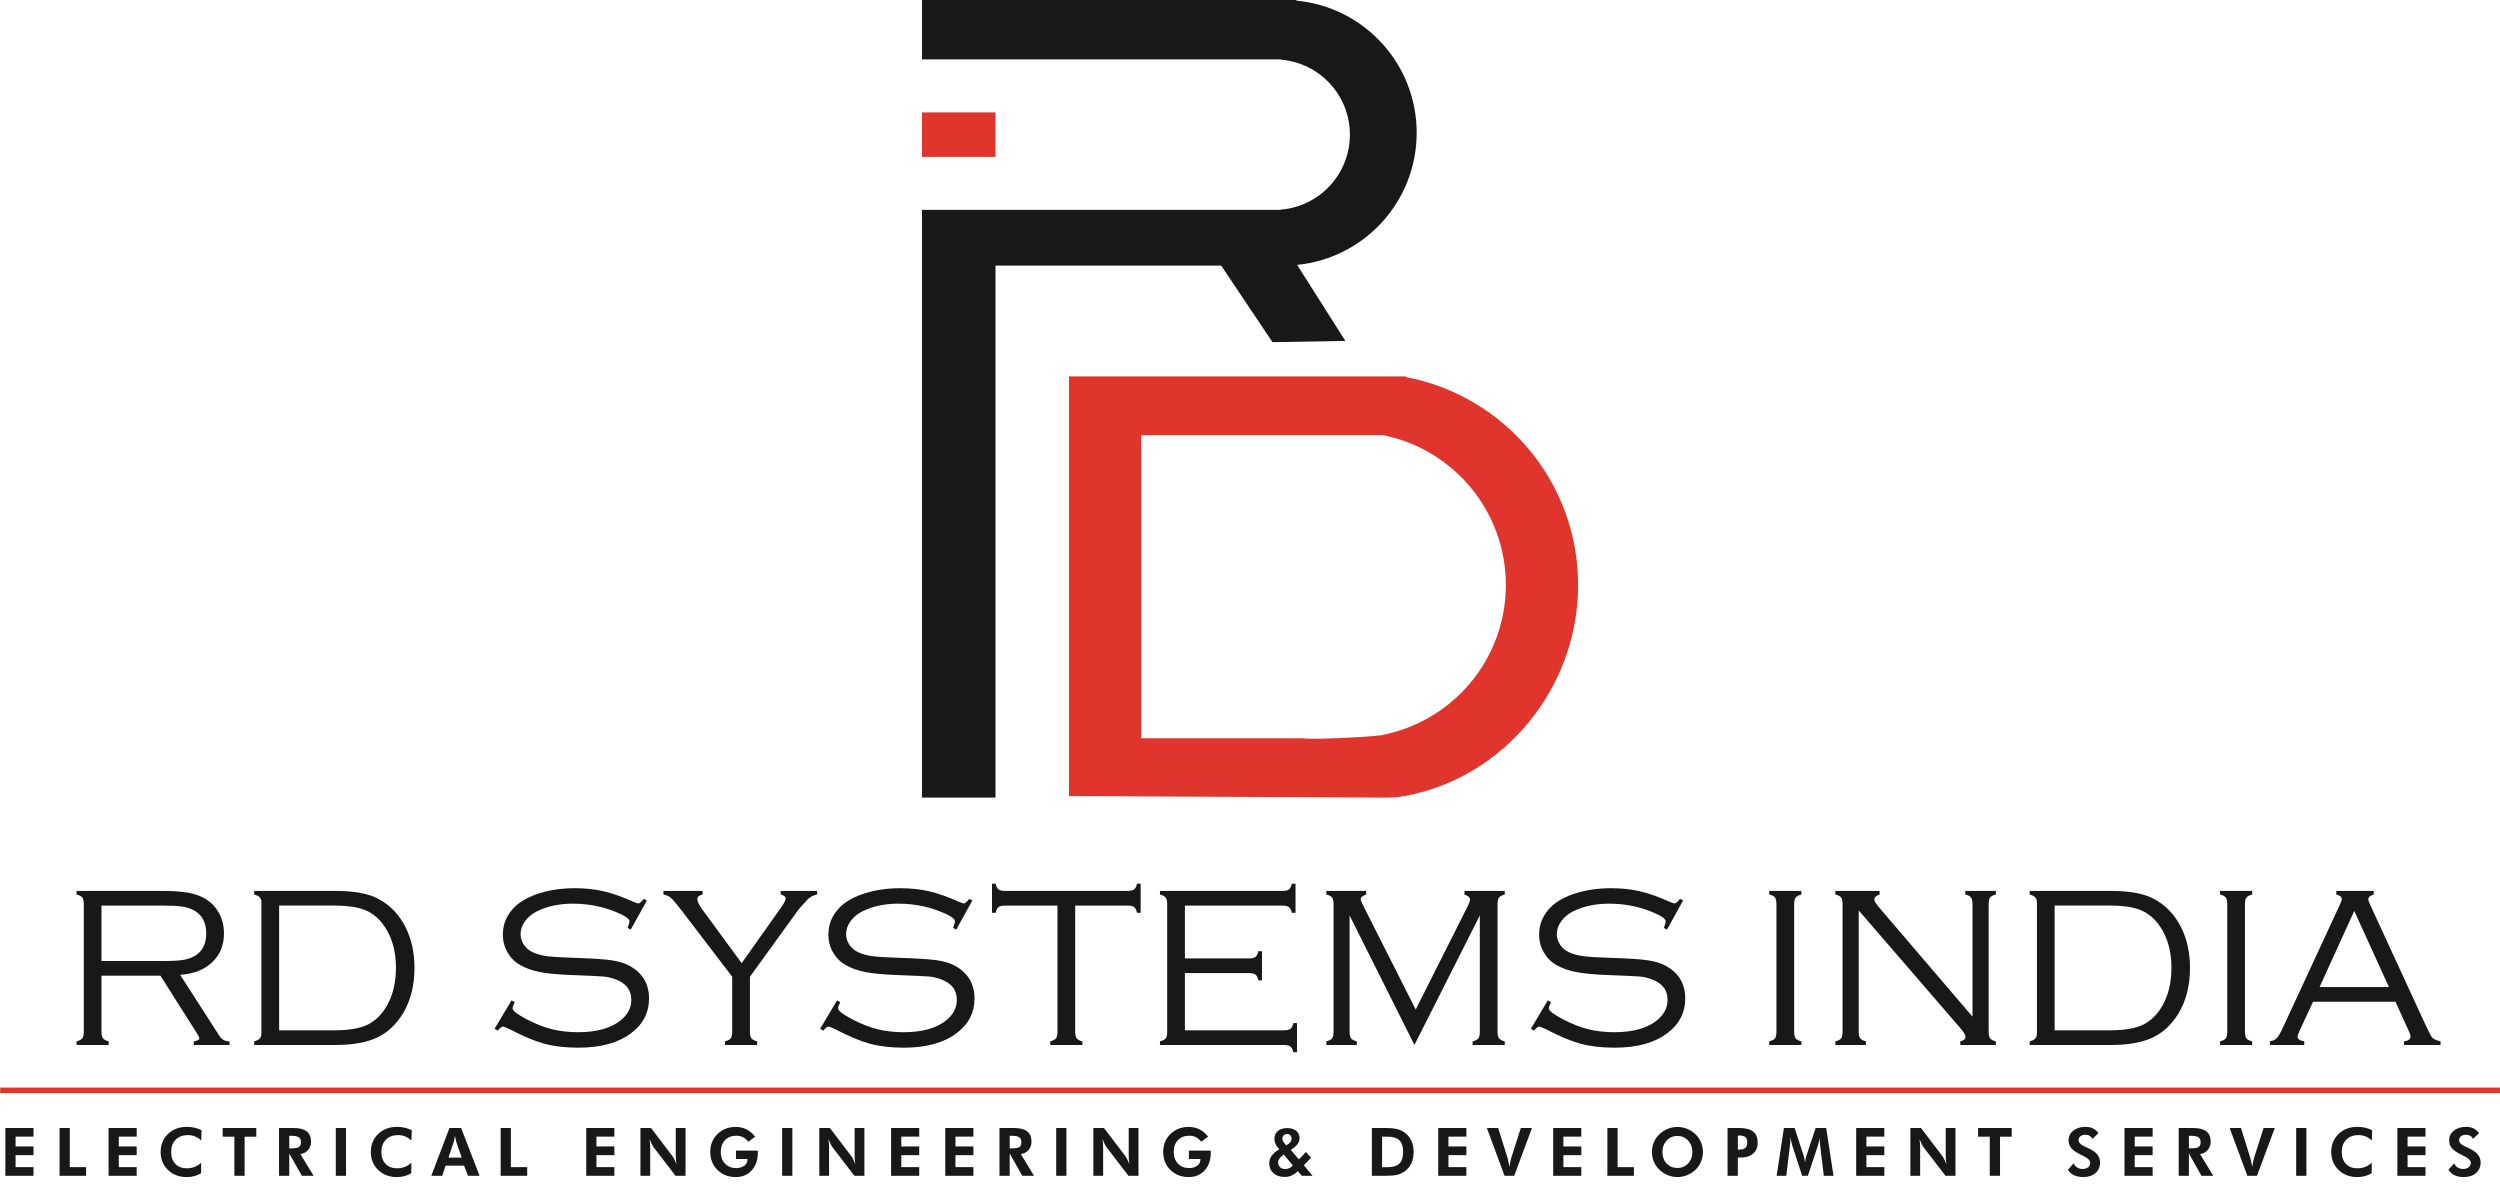
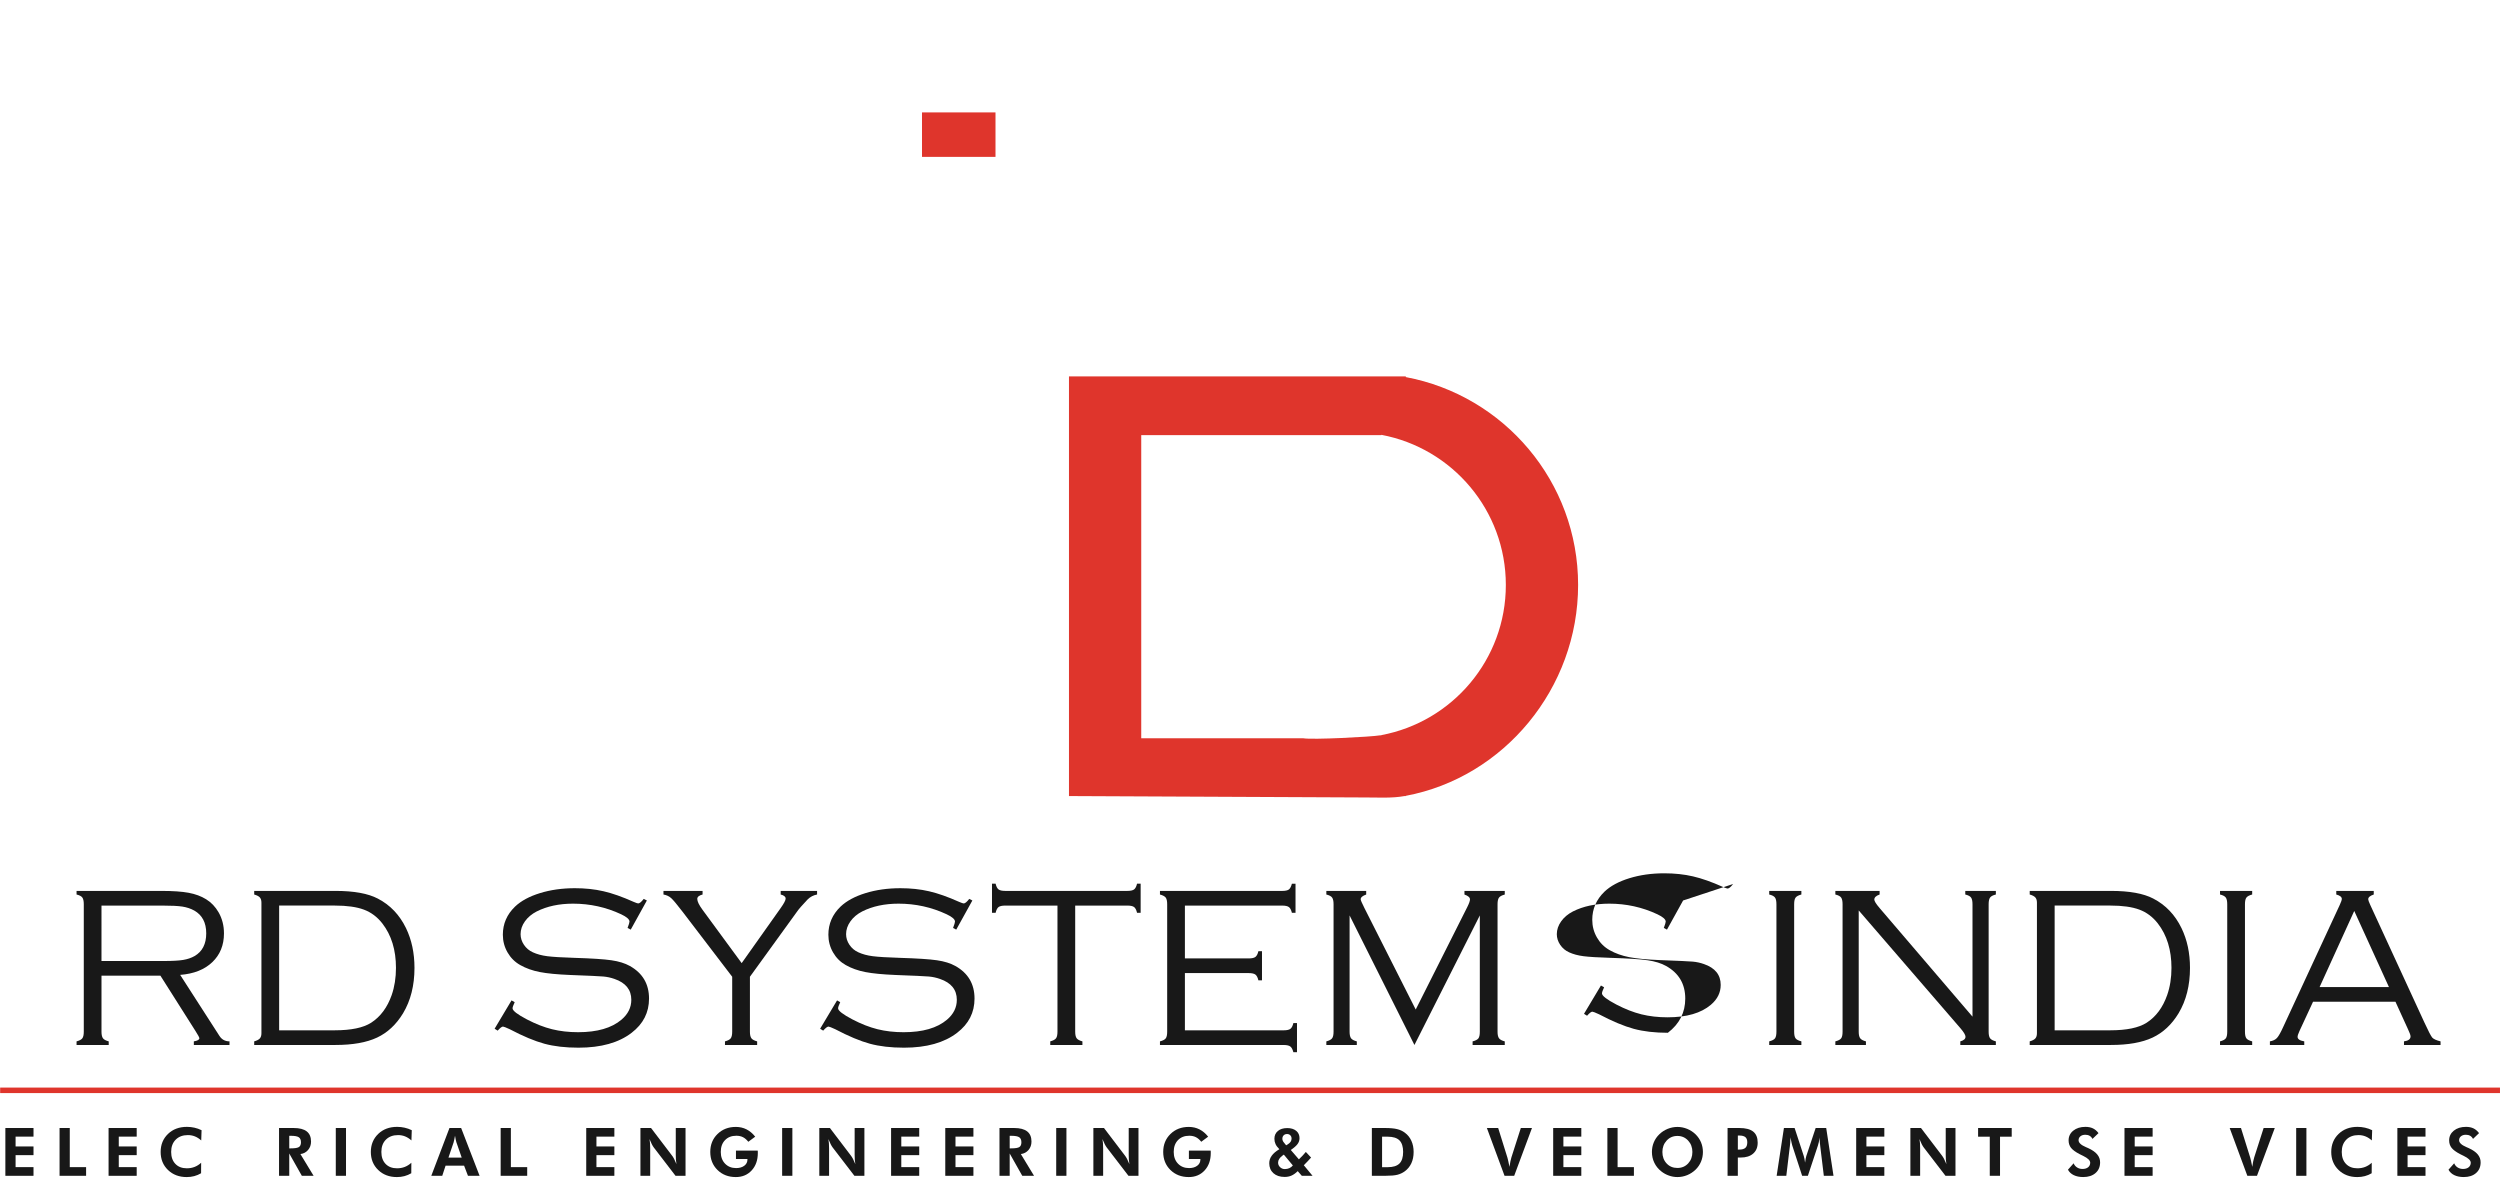
<svg xmlns="http://www.w3.org/2000/svg" version="1.1" id="Layer_1" x="0px" y="0px" width="268.391px" height="127.92px" viewBox="0 0 268.391 127.92" enable-background="new 0 0 268.391 127.92" xml:space="preserve">
  <g>
    <g>
      <rect x="98.983" y="12.068" fill="#DF352C" width="7.89" height="4.774" />
-       <path fill="#181818" d="M152.09,14.256c0-7.425-5.678-13.521-12.928-14.19V0.002H98.983v6.373h38.521v0.029    c4.15,0.337,7.416,3.812,7.416,8.05c0,4.239-3.266,7.713-7.416,8.051v0.029H98.983v2.926v3.05v57.117h7.89V28.511h24.229    l5.508,8.222l7.824-0.133l-5.178-8.164C146.463,27.722,152.09,21.649,152.09,14.256z" />
      <path fill="#DF352C" d="M150.922,40.484v-0.073h-36.161v45.051c0,0,30.561,0.152,31.95,0.152c1.391,0,2.752,0.088,4.072-0.152    h0.139v-0.025c10.529-1.976,18.498-11.535,18.498-22.636C169.42,51.697,161.451,42.458,150.922,40.484z M148.299,78.919v0.022    h-0.127c-0.945,0.169-7.299,0.49-8.246,0.319h-17.407V46.714h25.78v-0.032c7.605,1.426,13.363,8.098,13.363,16.119    C161.662,70.82,155.905,77.492,148.299,78.919z" />
    </g>
    <g>
      <g>
        <path fill="#181818" d="M10.896,104.745v6.012c0,0.331,0.053,0.566,0.158,0.708s0.311,0.252,0.617,0.333v0.387H8.219v-0.387     c0.308-0.081,0.514-0.19,0.619-0.328c0.104-0.137,0.157-0.375,0.157-0.715v-13.68c0-0.34-0.053-0.58-0.157-0.721     c-0.105-0.142-0.312-0.249-0.619-0.322v-0.387h9.075c1.244,0,2.228,0.066,2.951,0.2c0.723,0.134,1.351,0.366,1.884,0.697     c0.55,0.34,0.993,0.806,1.333,1.396c0.388,0.672,0.582,1.428,0.582,2.27c0,1.262-0.418,2.291-1.255,3.088     c-0.836,0.797-1.985,1.251-3.447,1.364l4.204,6.532c0.251,0.403,0.615,0.605,1.092,0.605v0.387h-3.829v-0.387     c0.396-0.064,0.594-0.178,0.594-0.34c0-0.08-0.142-0.342-0.425-0.785l-3.757-5.928H10.896z M10.896,103.17h6.7     c0.913,0,1.602-0.038,2.066-0.115s0.875-0.216,1.23-0.418c0.832-0.485,1.248-1.296,1.248-2.436c0-1.147-0.429-1.963-1.285-2.448     c-0.379-0.209-0.802-0.351-1.266-0.424c-0.465-0.072-1.186-0.109-2.164-0.109h-6.53V103.17z" />
        <path fill="#181818" d="M28.066,110.925v-14.02c0-0.242-0.057-0.428-0.17-0.557c-0.113-0.13-0.315-0.234-0.606-0.316v-0.387     h8.725c1.979,0,3.494,0.274,4.545,0.824c1.324,0.686,2.334,1.744,3.029,3.174c0.605,1.252,0.908,2.674,0.908,4.266     c0,1.883-0.408,3.506-1.224,4.871c-0.735,1.211-1.667,2.082-2.794,2.611c-1.126,0.529-2.615,0.793-4.465,0.793H27.29v-0.387     c0.291-0.081,0.493-0.186,0.606-0.315S28.066,111.167,28.066,110.925z M29.969,110.61h5.974c1.753,0,3.054-0.271,3.902-0.813     c1.001-0.646,1.736-1.636,2.205-2.969c0.307-0.889,0.46-1.861,0.46-2.92c0-1.922-0.489-3.514-1.466-4.774     c-0.541-0.694-1.199-1.188-1.976-1.478c-0.775-0.291-1.817-0.438-3.126-0.438h-5.974V110.61z" />
        <path fill="#181818" d="M69.446,96.673l-1.732,3.129l-0.34-0.182c0.137-0.364,0.206-0.59,0.206-0.68     c0-0.242-0.299-0.504-0.897-0.787c-1.623-0.76-3.344-1.139-5.161-1.139c-1.495,0-2.795,0.277-3.901,0.834     c-0.533,0.274-0.955,0.629-1.267,1.064s-0.466,0.895-0.466,1.379c0,0.402,0.121,0.783,0.363,1.143     c0.242,0.358,0.561,0.627,0.957,0.804c0.436,0.201,0.951,0.341,1.545,0.417s1.561,0.135,2.902,0.176     c1.857,0.057,3.186,0.143,3.986,0.26c0.799,0.117,1.457,0.321,1.975,0.612c1.373,0.768,2.061,1.935,2.061,3.502     c0,1.495-0.623,2.718-1.867,3.671c-1.381,1.066-3.283,1.6-5.707,1.6c-1.396,0-2.617-0.141-3.658-0.424     c-1.043-0.283-2.287-0.804-3.732-1.563c-0.404-0.187-0.643-0.279-0.715-0.279c-0.121,0-0.312,0.146-0.57,0.436L53.1,110.44     l1.816-3.041l0.34,0.193c-0.153,0.323-0.23,0.541-0.23,0.654c0,0.259,0.518,0.658,1.551,1.199     c0.93,0.484,1.824,0.834,2.685,1.049c0.86,0.214,1.795,0.32,2.806,0.32c2.043,0,3.594-0.447,4.652-1.345     c0.703-0.598,1.055-1.309,1.055-2.132c0-1.083-0.603-1.83-1.807-2.242c-0.387-0.137-0.789-0.225-1.205-0.261     s-1.598-0.091-3.544-0.163c-1.39-0.057-2.478-0.162-3.266-0.315s-1.489-0.403-2.103-0.751c-0.574-0.323-1.027-0.775-1.363-1.357     c-0.335-0.582-0.503-1.216-0.503-1.902c0-1.172,0.437-2.177,1.31-3.018c0.646-0.613,1.538-1.096,2.678-1.447     c1.139-0.352,2.387-0.527,3.744-0.527c1.105,0,2.134,0.109,3.084,0.33c0.948,0.219,2.021,0.598,3.217,1.135     c0.266,0.113,0.432,0.171,0.496,0.171c0.146,0,0.344-0.163,0.594-0.488L69.446,96.673z" />
        <path fill="#181818" d="M80.509,104.86v5.895c0,0.331,0.053,0.567,0.158,0.709c0.104,0.142,0.311,0.252,0.617,0.334v0.387h-3.453     v-0.387c0.307-0.082,0.514-0.19,0.618-0.328c0.104-0.137,0.157-0.376,0.157-0.715v-5.895l-5.344-6.999     c-0.581-0.759-0.983-1.239-1.205-1.44c-0.223-0.202-0.499-0.332-0.83-0.389v-0.387h4.199v0.387     c-0.381,0.098-0.57,0.255-0.57,0.473c0,0.267,0.189,0.658,0.57,1.175l4.197,5.718l4.188-5.912c0.355-0.5,0.533-0.839,0.533-1.017     c0-0.202-0.178-0.347-0.533-0.437v-0.387h3.907v0.387c-0.396,0.073-0.735,0.251-1.018,0.533     c-0.582,0.613-0.958,1.045-1.127,1.296L80.509,104.86z" />
        <path fill="#181818" d="M104.39,96.673l-1.732,3.129l-0.34-0.182c0.138-0.364,0.207-0.59,0.207-0.68     c0-0.242-0.299-0.504-0.897-0.787c-1.624-0.76-3.345-1.139-5.161-1.139c-1.495,0-2.795,0.277-3.902,0.834     c-0.532,0.274-0.954,0.629-1.265,1.064c-0.312,0.436-0.467,0.895-0.467,1.379c0,0.402,0.121,0.783,0.363,1.143     c0.242,0.358,0.562,0.627,0.957,0.804c0.437,0.201,0.95,0.341,1.544,0.417s1.561,0.135,2.902,0.176     c1.857,0.057,3.187,0.143,3.986,0.26s1.458,0.321,1.975,0.612c1.374,0.768,2.061,1.935,2.061,3.502     c0,1.495-0.622,2.718-1.866,3.671c-1.382,1.066-3.284,1.6-5.707,1.6c-1.397,0-2.616-0.141-3.659-0.424     c-1.041-0.283-2.285-0.804-3.731-1.563c-0.404-0.187-0.643-0.279-0.715-0.279c-0.121,0-0.311,0.146-0.569,0.436l-0.327-0.205     l1.817-3.041l0.339,0.193c-0.152,0.323-0.229,0.541-0.229,0.654c0,0.259,0.517,0.658,1.551,1.199     c0.928,0.484,1.822,0.834,2.684,1.049c0.859,0.214,1.795,0.32,2.805,0.32c2.043,0,3.594-0.447,4.652-1.345     c0.703-0.598,1.055-1.309,1.055-2.132c0-1.083-0.602-1.83-1.806-2.242c-0.388-0.137-0.79-0.225-1.206-0.261     s-1.598-0.091-3.543-0.163c-1.391-0.057-2.479-0.162-3.266-0.315s-1.488-0.403-2.103-0.751c-0.573-0.323-1.027-0.775-1.363-1.357     c-0.334-0.582-0.502-1.216-0.502-1.902c0-1.172,0.436-2.177,1.309-3.018c0.646-0.613,1.539-1.096,2.677-1.447     c1.139-0.352,2.387-0.527,3.744-0.527c1.106,0,2.135,0.109,3.084,0.33c0.949,0.219,2.021,0.598,3.217,1.135     c0.267,0.113,0.432,0.171,0.497,0.171c0.146,0,0.343-0.163,0.594-0.488L104.39,96.673z" />
        <path fill="#181818" d="M115.429,97.22v13.535c0,0.332,0.053,0.568,0.157,0.709c0.104,0.142,0.312,0.253,0.618,0.334v0.387     h-3.453v-0.387c0.307-0.081,0.513-0.19,0.617-0.328c0.105-0.137,0.158-0.375,0.158-0.715V97.22h-5.598     c-0.34,0-0.58,0.052-0.722,0.154c-0.142,0.104-0.249,0.311-0.321,0.622h-0.388V94.87h0.388c0.072,0.311,0.18,0.517,0.321,0.62     c0.142,0.103,0.382,0.155,0.722,0.155h13.098c0.34,0,0.58-0.053,0.721-0.155c0.142-0.104,0.249-0.31,0.322-0.62h0.387v3.126     h-0.387c-0.073-0.312-0.181-0.519-0.322-0.622c-0.141-0.103-0.381-0.154-0.721-0.154H115.429z" />
        <path fill="#181818" d="M127.207,104.466v6.145h10.604c0.338,0,0.578-0.053,0.721-0.158c0.141-0.104,0.248-0.311,0.32-0.617     h0.389v3.125h-0.389c-0.08-0.307-0.191-0.513-0.332-0.617c-0.143-0.105-0.383-0.158-0.721-0.158h-13.27v-0.387     c0.315-0.081,0.523-0.19,0.624-0.328c0.101-0.137,0.151-0.375,0.151-0.715v-13.68c0-0.34-0.053-0.578-0.157-0.715     c-0.104-0.138-0.312-0.246-0.618-0.328v-0.387h13.124c0.34,0,0.578-0.053,0.715-0.155c0.137-0.104,0.246-0.31,0.326-0.62h0.389     v3.126h-0.389c-0.072-0.304-0.18-0.509-0.32-0.616c-0.141-0.105-0.381-0.16-0.721-0.16h-10.446v5.672h6.847     c0.339,0,0.579-0.053,0.72-0.158c0.143-0.104,0.25-0.311,0.322-0.617h0.387v3.126h-0.387c-0.072-0.308-0.18-0.513-0.322-0.618     c-0.141-0.105-0.381-0.158-0.72-0.158H127.207z" />
        <path fill="#181818" d="M151.848,112.185l-6.961-13.907v12.478c0,0.331,0.053,0.567,0.156,0.709     c0.105,0.142,0.313,0.253,0.619,0.334v0.387h-3.271v-0.387c0.307-0.081,0.512-0.19,0.617-0.328     c0.105-0.137,0.158-0.375,0.158-0.715v-13.68c0-0.34-0.053-0.58-0.158-0.721c-0.105-0.142-0.311-0.249-0.617-0.322v-0.387h4.279     v0.387c-0.395,0.139-0.592,0.308-0.592,0.51c0,0.097,0.133,0.408,0.398,0.934l5.51,10.902l5.535-11     c0.195-0.388,0.291-0.662,0.291-0.824c0-0.209-0.197-0.383-0.594-0.521v-0.387h4.328v0.387c-0.307,0.082-0.514,0.19-0.617,0.328     c-0.105,0.137-0.158,0.375-0.158,0.715v13.68c0,0.332,0.053,0.568,0.158,0.709c0.104,0.142,0.311,0.253,0.617,0.334v0.387h-3.453     v-0.387c0.314-0.081,0.523-0.19,0.625-0.328c0.1-0.137,0.15-0.375,0.15-0.715V98.277L151.848,112.185z" />
-         <path fill="#181818" d="M180.692,96.673l-1.732,3.129l-0.34-0.182c0.137-0.364,0.205-0.59,0.205-0.68     c0-0.242-0.299-0.504-0.896-0.787c-1.621-0.76-3.342-1.139-5.16-1.139c-1.494,0-2.795,0.277-3.902,0.834     c-0.533,0.274-0.955,0.629-1.266,1.064s-0.467,0.895-0.467,1.379c0,0.402,0.121,0.783,0.363,1.143     c0.242,0.358,0.563,0.627,0.957,0.804c0.438,0.201,0.953,0.341,1.547,0.417c0.592,0.076,1.561,0.135,2.9,0.176     c1.859,0.057,3.188,0.143,3.986,0.26s1.457,0.321,1.975,0.612c1.373,0.768,2.061,1.935,2.061,3.502     c0,1.495-0.623,2.718-1.867,3.671c-1.381,1.066-3.281,1.6-5.705,1.6c-1.398,0-2.617-0.141-3.66-0.424     c-1.041-0.283-2.285-0.804-3.732-1.563c-0.402-0.187-0.641-0.279-0.715-0.279c-0.121,0-0.311,0.146-0.568,0.436l-0.328-0.205     l1.818-3.041l0.34,0.193c-0.154,0.323-0.23,0.541-0.23,0.654c0,0.259,0.516,0.658,1.551,1.199     c0.928,0.484,1.824,0.834,2.684,1.049c0.861,0.214,1.795,0.32,2.805,0.32c2.045,0,3.596-0.447,4.652-1.345     c0.703-0.598,1.055-1.309,1.055-2.132c0-1.083-0.604-1.83-1.805-2.242c-0.389-0.137-0.789-0.225-1.205-0.261     s-1.598-0.091-3.545-0.163c-1.389-0.057-2.479-0.162-3.266-0.315s-1.488-0.403-2.102-0.751c-0.574-0.323-1.029-0.775-1.363-1.357     c-0.336-0.582-0.504-1.216-0.504-1.902c0-1.172,0.438-2.177,1.309-3.018c0.646-0.613,1.539-1.096,2.678-1.447     c1.141-0.352,2.389-0.527,3.744-0.527c1.107,0,2.135,0.109,3.084,0.33c0.949,0.219,2.021,0.598,3.217,1.135     c0.266,0.113,0.432,0.171,0.496,0.171c0.145,0,0.344-0.163,0.594-0.488L180.692,96.673z" />
+         <path fill="#181818" d="M180.692,96.673l-1.732,3.129l-0.34-0.182c0.137-0.364,0.205-0.59,0.205-0.68     c0-0.242-0.299-0.504-0.896-0.787c-1.621-0.76-3.342-1.139-5.16-1.139c-1.494,0-2.795,0.277-3.902,0.834     c-0.533,0.274-0.955,0.629-1.266,1.064s-0.467,0.895-0.467,1.379c0,0.402,0.121,0.783,0.363,1.143     c0.242,0.358,0.563,0.627,0.957,0.804c0.438,0.201,0.953,0.341,1.547,0.417c0.592,0.076,1.561,0.135,2.9,0.176     c1.859,0.057,3.188,0.143,3.986,0.26s1.457,0.321,1.975,0.612c1.373,0.768,2.061,1.935,2.061,3.502     c0,1.495-0.623,2.718-1.867,3.671c-1.398,0-2.617-0.141-3.66-0.424     c-1.041-0.283-2.285-0.804-3.732-1.563c-0.402-0.187-0.641-0.279-0.715-0.279c-0.121,0-0.311,0.146-0.568,0.436l-0.328-0.205     l1.818-3.041l0.34,0.193c-0.154,0.323-0.23,0.541-0.23,0.654c0,0.259,0.516,0.658,1.551,1.199     c0.928,0.484,1.824,0.834,2.684,1.049c0.861,0.214,1.795,0.32,2.805,0.32c2.045,0,3.596-0.447,4.652-1.345     c0.703-0.598,1.055-1.309,1.055-2.132c0-1.083-0.604-1.83-1.805-2.242c-0.389-0.137-0.789-0.225-1.205-0.261     s-1.598-0.091-3.545-0.163c-1.389-0.057-2.479-0.162-3.266-0.315s-1.488-0.403-2.102-0.751c-0.574-0.323-1.029-0.775-1.363-1.357     c-0.336-0.582-0.504-1.216-0.504-1.902c0-1.172,0.438-2.177,1.309-3.018c0.646-0.613,1.539-1.096,2.678-1.447     c1.141-0.352,2.389-0.527,3.744-0.527c1.107,0,2.135,0.109,3.084,0.33c0.949,0.219,2.021,0.598,3.217,1.135     c0.266,0.113,0.432,0.171,0.496,0.171c0.145,0,0.344-0.163,0.594-0.488L180.692,96.673z" />
        <path fill="#181818" d="M190.711,110.755v-13.68c0-0.34-0.053-0.58-0.156-0.721c-0.105-0.142-0.313-0.249-0.619-0.322v-0.387     h3.453v0.387c-0.307,0.082-0.512,0.19-0.617,0.328c-0.105,0.137-0.158,0.375-0.158,0.715v13.68c0,0.34,0.051,0.578,0.152,0.715     c0.102,0.138,0.309,0.247,0.623,0.328v0.387h-3.453v-0.387c0.316-0.081,0.523-0.19,0.625-0.328     C190.66,111.333,190.711,111.095,190.711,110.755z" />
        <path fill="#181818" d="M199.545,97.741v13.014c0,0.332,0.053,0.568,0.158,0.709c0.105,0.142,0.311,0.253,0.617,0.334v0.387     h-3.283v-0.387c0.314-0.081,0.523-0.19,0.623-0.328c0.102-0.137,0.152-0.375,0.152-0.715v-13.68c0-0.34-0.053-0.58-0.158-0.721     c-0.104-0.142-0.311-0.249-0.617-0.322v-0.387h4.752v0.387c-0.379,0.13-0.57,0.313-0.57,0.546c0,0.161,0.191,0.465,0.57,0.909     l9.971,11.656V97.075c0-0.34-0.053-0.58-0.158-0.721c-0.105-0.142-0.311-0.249-0.617-0.322v-0.387h3.283v0.387     c-0.307,0.073-0.514,0.181-0.617,0.322c-0.105,0.141-0.158,0.381-0.158,0.721v13.68c0,0.34,0.053,0.578,0.158,0.715     c0.104,0.138,0.311,0.247,0.617,0.328v0.387h-3.818v-0.387c0.371-0.098,0.559-0.264,0.559-0.498c0-0.177-0.17-0.468-0.51-0.871     L199.545,97.741z" />
        <path fill="#181818" d="M218.678,110.925v-14.02c0-0.242-0.057-0.428-0.17-0.557c-0.113-0.13-0.314-0.234-0.605-0.316v-0.387     h8.725c1.979,0,3.494,0.274,4.543,0.824c1.326,0.686,2.336,1.744,3.029,3.174c0.607,1.252,0.91,2.674,0.91,4.266     c0,1.883-0.408,3.506-1.225,4.871c-0.734,1.211-1.666,2.082-2.793,2.611s-2.615,0.793-4.465,0.793h-8.725v-0.387     c0.291-0.081,0.492-0.186,0.605-0.315S218.678,111.167,218.678,110.925z M220.58,110.61h5.975c1.752,0,3.053-0.271,3.9-0.813     c1.002-0.646,1.736-1.636,2.205-2.969c0.309-0.889,0.461-1.861,0.461-2.92c0-1.922-0.488-3.514-1.467-4.774     c-0.541-0.694-1.199-1.188-1.975-1.478c-0.775-0.291-1.816-0.438-3.125-0.438h-5.975V110.61z" />
        <path fill="#181818" d="M239.108,110.755v-13.68c0-0.34-0.053-0.58-0.158-0.721c-0.104-0.142-0.311-0.249-0.617-0.322v-0.387     h3.453v0.387c-0.307,0.082-0.514,0.19-0.617,0.328c-0.105,0.137-0.158,0.375-0.158,0.715v13.68c0,0.34,0.051,0.578,0.152,0.715     c0.1,0.138,0.309,0.247,0.623,0.328v0.387h-3.453v-0.387c0.314-0.081,0.523-0.19,0.623-0.328     C239.057,111.333,239.108,111.095,239.108,110.755z" />
        <path fill="#181818" d="M257.168,107.544h-8.848l-1.455,3.139c-0.137,0.299-0.205,0.509-0.205,0.63     c0,0.243,0.238,0.404,0.717,0.485v0.387h-3.689v-0.387c0.332-0.057,0.584-0.178,0.758-0.364c0.174-0.186,0.402-0.589,0.684-1.212     l6.059-13.074c0.146-0.314,0.219-0.529,0.219-0.643c0-0.209-0.197-0.367-0.594-0.473v-0.387h4.023v0.387     c-0.396,0.13-0.594,0.3-0.594,0.51c0,0.089,0.072,0.291,0.217,0.605l5.805,12.602c0.428,0.93,0.711,1.475,0.848,1.637     c0.139,0.161,0.438,0.299,0.896,0.412v0.387h-3.926v-0.387c0.471-0.064,0.705-0.242,0.705-0.533c0-0.129-0.088-0.38-0.266-0.752     L257.168,107.544z M256.469,105.969l-3.725-8.173l-3.721,8.173H256.469z" />
      </g>
    </g>
    <line fill="none" stroke="#DF352C" stroke-width="0.591" stroke-miterlimit="10" x1="0.016" y1="117.054" x2="268.389" y2="117.054" />
    <g>
      <g>
        <path fill="#181818" d="M0.576,126.229v-5.13h3.021v0.925H1.673v1.055h1.924v0.933H1.673v1.286h1.924v0.932H0.576z" />
        <path fill="#181818" d="M6.394,126.229v-5.13h1.097v4.198h1.752v0.932H6.394z" />
        <path fill="#181818" d="M11.656,126.229v-5.13h3.019v0.925h-1.924v1.055h1.924v0.933h-1.924v1.286h1.924v0.932H11.656z" />
        <path fill="#181818" d="M21.603,122.434c-0.222-0.198-0.45-0.344-0.683-0.436c-0.234-0.093-0.484-0.139-0.75-0.139     c-0.547,0-0.982,0.164-1.307,0.49c-0.325,0.327-0.488,0.766-0.488,1.317c0,0.54,0.151,0.968,0.453,1.284     c0.301,0.316,0.712,0.475,1.232,0.475c0.297,0,0.572-0.049,0.827-0.148s0.491-0.248,0.708-0.447l-0.007,1.125     c-0.233,0.139-0.479,0.24-0.734,0.309c-0.256,0.067-0.524,0.102-0.808,0.102c-0.817,0-1.488-0.254-2.013-0.762     s-0.786-1.154-0.786-1.937c0-0.78,0.262-1.423,0.787-1.931c0.526-0.507,1.203-0.76,2.033-0.76c0.277,0,0.547,0.029,0.806,0.088     c0.259,0.058,0.515,0.148,0.767,0.27L21.603,122.434z" />
-         <path fill="#181818" d="M26.262,122.031v4.197h-1.101v-4.197h-1.255v-0.933h3.609v0.933H26.262z" />
        <path fill="#181818" d="M33.667,126.229h-1.264l-1.35-2.396v2.396h-1.097v-5.13h1.569c0.624,0,1.092,0.121,1.402,0.362     c0.311,0.242,0.465,0.605,0.465,1.092c0,0.354-0.105,0.654-0.318,0.904s-0.486,0.396-0.823,0.438L33.667,126.229z      M31.053,123.285h0.164c0.444,0,0.737-0.049,0.88-0.146s0.214-0.266,0.214-0.507c0-0.252-0.076-0.431-0.229-0.537     s-0.44-0.16-0.864-0.16h-0.164V123.285z" />
        <path fill="#181818" d="M36.049,126.229v-5.13h1.097v5.13H36.049z" />
        <path fill="#181818" d="M44.169,122.434c-0.222-0.198-0.449-0.344-0.684-0.436c-0.232-0.093-0.482-0.139-0.75-0.139     c-0.546,0-0.981,0.164-1.307,0.49c-0.324,0.327-0.486,0.766-0.486,1.317c0,0.54,0.15,0.968,0.451,1.284     c0.302,0.316,0.713,0.475,1.234,0.475c0.296,0,0.572-0.049,0.826-0.148c0.255-0.1,0.49-0.248,0.708-0.447l-0.007,1.125     c-0.234,0.139-0.479,0.24-0.734,0.309c-0.256,0.067-0.525,0.102-0.808,0.102c-0.817,0-1.488-0.254-2.013-0.762     s-0.787-1.154-0.787-1.937c0-0.78,0.264-1.423,0.789-1.931c0.525-0.507,1.203-0.76,2.031-0.76c0.278,0,0.547,0.029,0.807,0.088     c0.26,0.058,0.516,0.148,0.768,0.27L44.169,122.434z" />
        <path fill="#181818" d="M46.302,126.229l1.951-5.13h1.254l1.98,5.13h-1.248l-0.416-1.09h-1.987l-0.357,1.09H46.302z      M49.567,124.277l-0.575-1.658c-0.017-0.049-0.037-0.133-0.063-0.252c-0.025-0.119-0.052-0.266-0.08-0.438     c-0.03,0.166-0.06,0.314-0.088,0.446c-0.027,0.132-0.049,0.22-0.063,0.265l-0.554,1.637H49.567z" />
        <path fill="#181818" d="M53.749,126.229v-5.13h1.097v4.198h1.752v0.932H53.749z" />
        <path fill="#181818" d="M62.936,126.229v-5.13h3.02v0.925h-1.924v1.055h1.924v0.933h-1.924v1.286h1.924v0.932H62.936z" />
        <path fill="#181818" d="M68.755,126.229v-5.13h1.139l2.27,2.985c0.066,0.084,0.138,0.203,0.216,0.355     c0.079,0.153,0.159,0.334,0.243,0.541c-0.025-0.151-0.044-0.302-0.056-0.451s-0.018-0.336-0.018-0.561v-2.87h1.048v5.13H72.52     l-2.333-3.041c-0.065-0.084-0.137-0.203-0.214-0.355c-0.077-0.153-0.158-0.336-0.245-0.549c0.025,0.146,0.044,0.296,0.056,0.447     c0.012,0.15,0.018,0.34,0.018,0.568v2.93H68.755z" />
        <path fill="#181818" d="M79.009,123.523h2.336c0.006,0.03,0.008,0.063,0.01,0.098c0,0.035,0.002,0.09,0.002,0.162     c0,0.768-0.221,1.391-0.659,1.867c-0.439,0.477-1.007,0.715-1.703,0.715c-0.796,0-1.453-0.254-1.97-0.762     c-0.516-0.508-0.773-1.154-0.773-1.937c0-0.775,0.259-1.417,0.777-1.923c0.519-0.508,1.174-0.761,1.966-0.761     c0.418,0,0.802,0.087,1.149,0.263s0.658,0.437,0.932,0.785l-0.739,0.547c-0.185-0.229-0.378-0.395-0.581-0.496     s-0.438-0.152-0.705-0.152c-0.506,0-0.912,0.157-1.215,0.473c-0.305,0.315-0.456,0.736-0.456,1.265     c0,0.519,0.152,0.938,0.457,1.257c0.306,0.318,0.702,0.478,1.193,0.478c0.359,0,0.651-0.085,0.876-0.254s0.336-0.391,0.336-0.664     v-0.056h-1.232V123.523z" />
        <path fill="#181818" d="M83.968,126.229v-5.13h1.098v5.13H83.968z" />
        <path fill="#181818" d="M87.958,126.229v-5.13h1.139l2.27,2.985c0.066,0.084,0.138,0.203,0.216,0.355     c0.079,0.153,0.159,0.334,0.243,0.541c-0.025-0.151-0.044-0.302-0.056-0.451s-0.018-0.336-0.018-0.561v-2.87h1.047v5.13h-1.075     l-2.333-3.041c-0.065-0.084-0.137-0.203-0.214-0.355c-0.077-0.153-0.158-0.336-0.245-0.549c0.025,0.146,0.044,0.296,0.056,0.447     c0.012,0.15,0.018,0.34,0.018,0.568v2.93H87.958z" />
        <path fill="#181818" d="M95.664,126.229v-5.13h3.02v0.925H96.76v1.055h1.924v0.933H96.76v1.286h1.924v0.932H95.664z" />
        <path fill="#181818" d="M101.481,126.229v-5.13h3.021v0.925h-1.924v1.055h1.924v0.933h-1.924v1.286h1.924v0.932H101.481z" />
        <path fill="#181818" d="M111.01,126.229h-1.264l-1.35-2.396v2.396H107.3v-5.13h1.569c0.624,0,1.092,0.121,1.402,0.362     c0.311,0.242,0.465,0.605,0.465,1.092c0,0.354-0.105,0.654-0.318,0.904s-0.486,0.396-0.823,0.438L111.01,126.229z      M108.396,123.285h0.164c0.444,0,0.737-0.049,0.88-0.146s0.214-0.266,0.214-0.507c0-0.252-0.076-0.431-0.229-0.537     s-0.44-0.16-0.864-0.16h-0.164V123.285z" />
        <path fill="#181818" d="M113.391,126.229v-5.13h1.097v5.13H113.391z" />
        <path fill="#181818" d="M117.381,126.229v-5.13h1.139l2.27,2.985c0.066,0.084,0.138,0.203,0.216,0.355     c0.079,0.153,0.159,0.334,0.243,0.541c-0.025-0.151-0.044-0.302-0.056-0.451s-0.018-0.336-0.018-0.561v-2.87h1.048v5.13h-1.076     l-2.333-3.041c-0.065-0.084-0.137-0.203-0.214-0.355c-0.077-0.153-0.158-0.336-0.245-0.549c0.025,0.146,0.044,0.296,0.056,0.447     c0.012,0.15,0.018,0.34,0.018,0.568v2.93H117.381z" />
        <path fill="#181818" d="M127.635,123.523h2.337c0.005,0.03,0.008,0.063,0.009,0.098s0.002,0.09,0.002,0.162     c0,0.768-0.22,1.391-0.658,1.867c-0.439,0.477-1.008,0.715-1.703,0.715c-0.797,0-1.453-0.254-1.97-0.762     s-0.774-1.154-0.774-1.937c0-0.775,0.26-1.417,0.777-1.923c0.52-0.508,1.174-0.761,1.967-0.761c0.418,0,0.801,0.087,1.148,0.263     c0.349,0.176,0.659,0.437,0.933,0.785l-0.739,0.547c-0.186-0.229-0.379-0.395-0.582-0.496s-0.438-0.152-0.704-0.152     c-0.507,0-0.912,0.157-1.216,0.473s-0.455,0.736-0.455,1.265c0,0.519,0.152,0.938,0.457,1.257     c0.305,0.318,0.702,0.478,1.193,0.478c0.359,0,0.651-0.085,0.875-0.254c0.225-0.169,0.337-0.391,0.337-0.664v-0.056h-1.233     V123.523z" />
        <path fill="#181818" d="M139.758,126.229l-0.438-0.501c-0.227,0.222-0.449,0.382-0.668,0.478     c-0.219,0.098-0.465,0.146-0.74,0.146c-0.506,0-0.906-0.135-1.205-0.403c-0.297-0.269-0.445-0.625-0.445-1.069     c0-0.291,0.088-0.561,0.268-0.809c0.178-0.248,0.451-0.48,0.818-0.697c-0.195-0.191-0.332-0.375-0.412-0.551     c-0.08-0.175-0.121-0.365-0.121-0.57c0-0.348,0.125-0.627,0.373-0.834c0.248-0.208,0.584-0.313,1.004-0.313     c0.404,0,0.725,0.099,0.963,0.295c0.238,0.195,0.357,0.459,0.357,0.788c0,0.227-0.068,0.436-0.207,0.628     c-0.139,0.191-0.383,0.404-0.73,0.641l0.869,1.006c0.148-0.143,0.283-0.279,0.406-0.408c0.121-0.13,0.234-0.259,0.34-0.388     l0.563,0.603c-0.119,0.133-0.24,0.268-0.367,0.401c-0.125,0.134-0.264,0.275-0.414,0.423l0.939,1.135H139.758z M138.795,125.117     l-0.967-1.162l-0.109,0.076c-0.176,0.129-0.305,0.256-0.385,0.383c-0.082,0.125-0.123,0.26-0.123,0.402     c0,0.188,0.07,0.35,0.213,0.487s0.313,0.206,0.508,0.206c0.178,0,0.34-0.033,0.488-0.1     C138.567,125.344,138.692,125.246,138.795,125.117z M138.076,122.956l0.182-0.108c0.133-0.082,0.232-0.174,0.301-0.275     c0.066-0.102,0.1-0.213,0.1-0.334c0-0.148-0.045-0.268-0.135-0.357c-0.09-0.092-0.205-0.137-0.346-0.137     c-0.152,0-0.275,0.045-0.367,0.138c-0.094,0.093-0.141,0.214-0.141,0.362c0,0.068,0.014,0.137,0.039,0.207     c0.027,0.07,0.066,0.136,0.119,0.196L138.076,122.956z" />
        <path fill="#181818" d="M147.278,126.229v-5.13h1.398c0.551,0,0.986,0.038,1.303,0.116c0.318,0.076,0.598,0.205,0.838,0.385     c0.311,0.231,0.547,0.523,0.705,0.875c0.16,0.352,0.24,0.751,0.24,1.199c0,0.456-0.08,0.859-0.244,1.211     s-0.404,0.642-0.719,0.871c-0.234,0.168-0.494,0.289-0.779,0.362c-0.287,0.073-0.705,0.11-1.256,0.11h-0.389H147.278z      M148.375,125.304h0.609c0.574,0,0.992-0.131,1.256-0.393c0.262-0.262,0.395-0.677,0.395-1.244c0-0.565-0.133-0.979-0.395-1.241     c-0.264-0.264-0.682-0.395-1.256-0.395h-0.609V125.304z" />
-         <path fill="#181818" d="M154.403,126.229v-5.13h3.021v0.925H155.5v1.055h1.924v0.933H155.5v1.286h1.924v0.932H154.403z" />
        <path fill="#181818" d="M161.522,126.229l-1.896-5.13h1.213l0.998,3.199c0.02,0.065,0.049,0.187,0.088,0.364     s0.082,0.38,0.127,0.606c0.029-0.22,0.063-0.415,0.1-0.585c0.035-0.171,0.07-0.311,0.105-0.421l1.014-3.164h1.197l-1.908,5.13     H161.522z" />
        <path fill="#181818" d="M166.744,126.229v-5.13h3.02v0.925h-1.924v1.055h1.924v0.933h-1.924v1.286h1.924v0.932H166.744z" />
        <path fill="#181818" d="M172.563,126.229v-5.13h1.096v4.198h1.752v0.932H172.563z" />
        <path fill="#181818" d="M182.819,123.674c0,0.367-0.068,0.714-0.205,1.041s-0.334,0.614-0.59,0.861     c-0.268,0.256-0.568,0.45-0.902,0.586c-0.334,0.135-0.68,0.203-1.037,0.203c-0.313,0-0.619-0.053-0.918-0.16     c-0.301-0.105-0.576-0.258-0.826-0.457c-0.322-0.256-0.568-0.563-0.74-0.921s-0.256-0.741-0.256-1.153     c0-0.369,0.066-0.715,0.203-1.039c0.133-0.322,0.332-0.611,0.594-0.863c0.256-0.25,0.555-0.443,0.895-0.582     c0.34-0.137,0.689-0.206,1.049-0.206c0.357,0,0.705,0.069,1.043,0.206c0.338,0.139,0.637,0.332,0.896,0.582     c0.258,0.252,0.455,0.541,0.592,0.865C182.75,122.962,182.819,123.308,182.819,123.674z M180.084,125.388     c0.465,0,0.85-0.163,1.152-0.489s0.453-0.734,0.453-1.225c0-0.485-0.152-0.895-0.459-1.227c-0.307-0.331-0.688-0.497-1.146-0.497     c-0.465,0-0.85,0.165-1.156,0.496c-0.305,0.331-0.459,0.739-0.459,1.228c0,0.496,0.152,0.904,0.453,1.229     S179.612,125.388,180.084,125.388z" />
        <path fill="#181818" d="M185.465,126.229v-5.13h1.262c0.672,0,1.17,0.129,1.49,0.386c0.322,0.257,0.482,0.654,0.482,1.191     c0,0.498-0.162,0.888-0.486,1.17c-0.322,0.283-0.771,0.424-1.344,0.424h-0.301v1.959H185.465z M186.569,123.415h0.158     c0.299,0,0.516-0.062,0.652-0.187c0.135-0.123,0.203-0.322,0.203-0.596c0-0.252-0.068-0.436-0.203-0.551     c-0.137-0.116-0.354-0.174-0.652-0.174h-0.158V123.415z" />
        <path fill="#181818" d="M190.735,126.229l0.781-5.13h1.148l0.988,3.021c0.021,0.063,0.043,0.155,0.068,0.277     c0.023,0.121,0.047,0.26,0.068,0.416c0.018-0.158,0.039-0.301,0.063-0.426s0.045-0.217,0.066-0.274l1.006-3.014h1.133l0.783,5.13     h-1.039l-0.375-3.094c-0.029-0.229-0.047-0.402-0.057-0.519c-0.01-0.117-0.014-0.226-0.014-0.326c0-0.054,0-0.094,0.002-0.12     c0-0.027,0.002-0.051,0.004-0.072c-0.035,0.201-0.068,0.374-0.1,0.52c-0.031,0.146-0.061,0.257-0.086,0.332l-1.086,3.279h-0.617     l-1.068-3.279c-0.01-0.031-0.029-0.115-0.061-0.252c-0.031-0.139-0.076-0.34-0.131-0.604v0.15c0,0.238-0.021,0.531-0.064,0.877     l-0.004,0.014l-0.371,3.094H190.735z" />
        <path fill="#181818" d="M199.274,126.229v-5.13h3.021v0.925h-1.924v1.055h1.924v0.933h-1.924v1.286h1.924v0.932H199.274z" />
        <path fill="#181818" d="M205.092,126.229v-5.13h1.139l2.271,2.985c0.064,0.084,0.137,0.203,0.215,0.355     c0.078,0.153,0.16,0.334,0.244,0.541c-0.027-0.151-0.045-0.302-0.057-0.451s-0.018-0.336-0.018-0.561v-2.87h1.047v5.13h-1.074     l-2.334-3.041c-0.066-0.084-0.137-0.203-0.215-0.355c-0.076-0.153-0.158-0.336-0.244-0.549c0.025,0.146,0.045,0.296,0.057,0.447     c0.01,0.15,0.016,0.34,0.016,0.568v2.93H205.092z" />
        <path fill="#181818" d="M214.715,122.031v4.197h-1.1v-4.197h-1.254v-0.933h3.609v0.933H214.715z" />
        <path fill="#181818" d="M222.008,125.576l0.609-0.689c0.076,0.189,0.201,0.338,0.371,0.447c0.17,0.107,0.361,0.162,0.574,0.162     c0.258,0,0.461-0.061,0.609-0.182c0.15-0.122,0.225-0.285,0.225-0.491c0-0.243-0.248-0.484-0.746-0.726     c-0.16-0.076-0.289-0.14-0.381-0.188c-0.449-0.233-0.76-0.462-0.934-0.685c-0.172-0.224-0.258-0.489-0.258-0.798     c0-0.423,0.166-0.771,0.502-1.042c0.336-0.272,0.77-0.408,1.305-0.408c0.311,0,0.58,0.055,0.805,0.162     c0.225,0.109,0.424,0.279,0.598,0.51l-0.648,0.621c-0.076-0.15-0.18-0.262-0.307-0.335s-0.281-0.11-0.461-0.11     c-0.217,0-0.393,0.055-0.525,0.163s-0.199,0.249-0.199,0.422c0,0.271,0.264,0.519,0.791,0.743     c0.105,0.044,0.186,0.079,0.242,0.105c0.434,0.197,0.756,0.422,0.965,0.672s0.314,0.535,0.314,0.855     c0,0.48-0.164,0.865-0.492,1.15c-0.328,0.287-0.77,0.43-1.324,0.43c-0.391,0-0.729-0.068-1.008-0.203     C222.354,126.026,222.145,125.832,222.008,125.576z" />
        <path fill="#181818" d="M228.078,126.229v-5.13h3.02v0.925h-1.924v1.055h1.924v0.933h-1.924v1.286h1.924v0.932H228.078z" />
-         <path fill="#181818" d="M237.608,126.229h-1.266l-1.35-2.396v2.396h-1.096v-5.13h1.57c0.623,0,1.09,0.121,1.4,0.362     c0.311,0.242,0.467,0.605,0.467,1.092c0,0.354-0.107,0.654-0.32,0.904c-0.211,0.25-0.486,0.396-0.822,0.438L237.608,126.229z      M234.992,123.285h0.166c0.443,0,0.736-0.049,0.879-0.146s0.213-0.266,0.213-0.507c0-0.252-0.076-0.431-0.229-0.537     s-0.441-0.16-0.863-0.16h-0.166V123.285z" />
        <path fill="#181818" d="M241.266,126.229l-1.895-5.13h1.213l0.998,3.199c0.018,0.065,0.047,0.187,0.088,0.364     c0.039,0.178,0.082,0.38,0.125,0.606c0.031-0.22,0.064-0.415,0.1-0.585c0.037-0.171,0.072-0.311,0.107-0.421l1.014-3.164h1.197     l-1.91,5.13H241.266z" />
        <path fill="#181818" d="M246.51,126.229v-5.13h1.098v5.13H246.51z" />
        <path fill="#181818" d="M254.631,122.434c-0.223-0.198-0.451-0.344-0.684-0.436c-0.234-0.093-0.484-0.139-0.75-0.139     c-0.547,0-0.982,0.164-1.307,0.49c-0.324,0.327-0.488,0.766-0.488,1.317c0,0.54,0.152,0.968,0.453,1.284s0.713,0.475,1.232,0.475     c0.297,0,0.572-0.049,0.828-0.148c0.254-0.1,0.49-0.248,0.707-0.447l-0.006,1.125c-0.234,0.139-0.479,0.24-0.734,0.309     c-0.256,0.067-0.525,0.102-0.809,0.102c-0.816,0-1.488-0.254-2.012-0.762c-0.525-0.508-0.787-1.154-0.787-1.937     c0-0.78,0.262-1.423,0.787-1.931c0.527-0.507,1.203-0.76,2.033-0.76c0.277,0,0.547,0.029,0.807,0.088     c0.258,0.058,0.514,0.148,0.766,0.27L254.631,122.434z" />
        <path fill="#181818" d="M257.373,126.229v-5.13h3.02v0.925h-1.924v1.055h1.924v0.933h-1.924v1.286h1.924v0.932H257.373z" />
        <path fill="#181818" d="M262.862,125.576l0.609-0.689c0.078,0.189,0.201,0.338,0.371,0.447c0.172,0.107,0.363,0.162,0.574,0.162     c0.258,0,0.461-0.061,0.609-0.182c0.15-0.122,0.225-0.285,0.225-0.491c0-0.243-0.248-0.484-0.746-0.726     c-0.16-0.076-0.287-0.14-0.381-0.188c-0.449-0.233-0.76-0.462-0.932-0.685c-0.174-0.224-0.26-0.489-0.26-0.798     c0-0.423,0.168-0.771,0.502-1.042c0.336-0.272,0.771-0.408,1.305-0.408c0.311,0,0.58,0.055,0.805,0.162     c0.225,0.109,0.424,0.279,0.598,0.51l-0.648,0.621c-0.076-0.15-0.18-0.262-0.307-0.335s-0.281-0.11-0.461-0.11     c-0.217,0-0.393,0.055-0.525,0.163S264,122.236,264,122.409c0,0.271,0.264,0.519,0.791,0.743     c0.105,0.044,0.186,0.079,0.242,0.105c0.434,0.197,0.756,0.422,0.965,0.672s0.314,0.535,0.314,0.855     c0,0.48-0.164,0.865-0.492,1.15c-0.328,0.287-0.77,0.43-1.324,0.43c-0.391,0-0.727-0.068-1.008-0.203     C263.209,126.026,263,125.832,262.862,125.576z" />
      </g>
    </g>
  </g>
</svg>